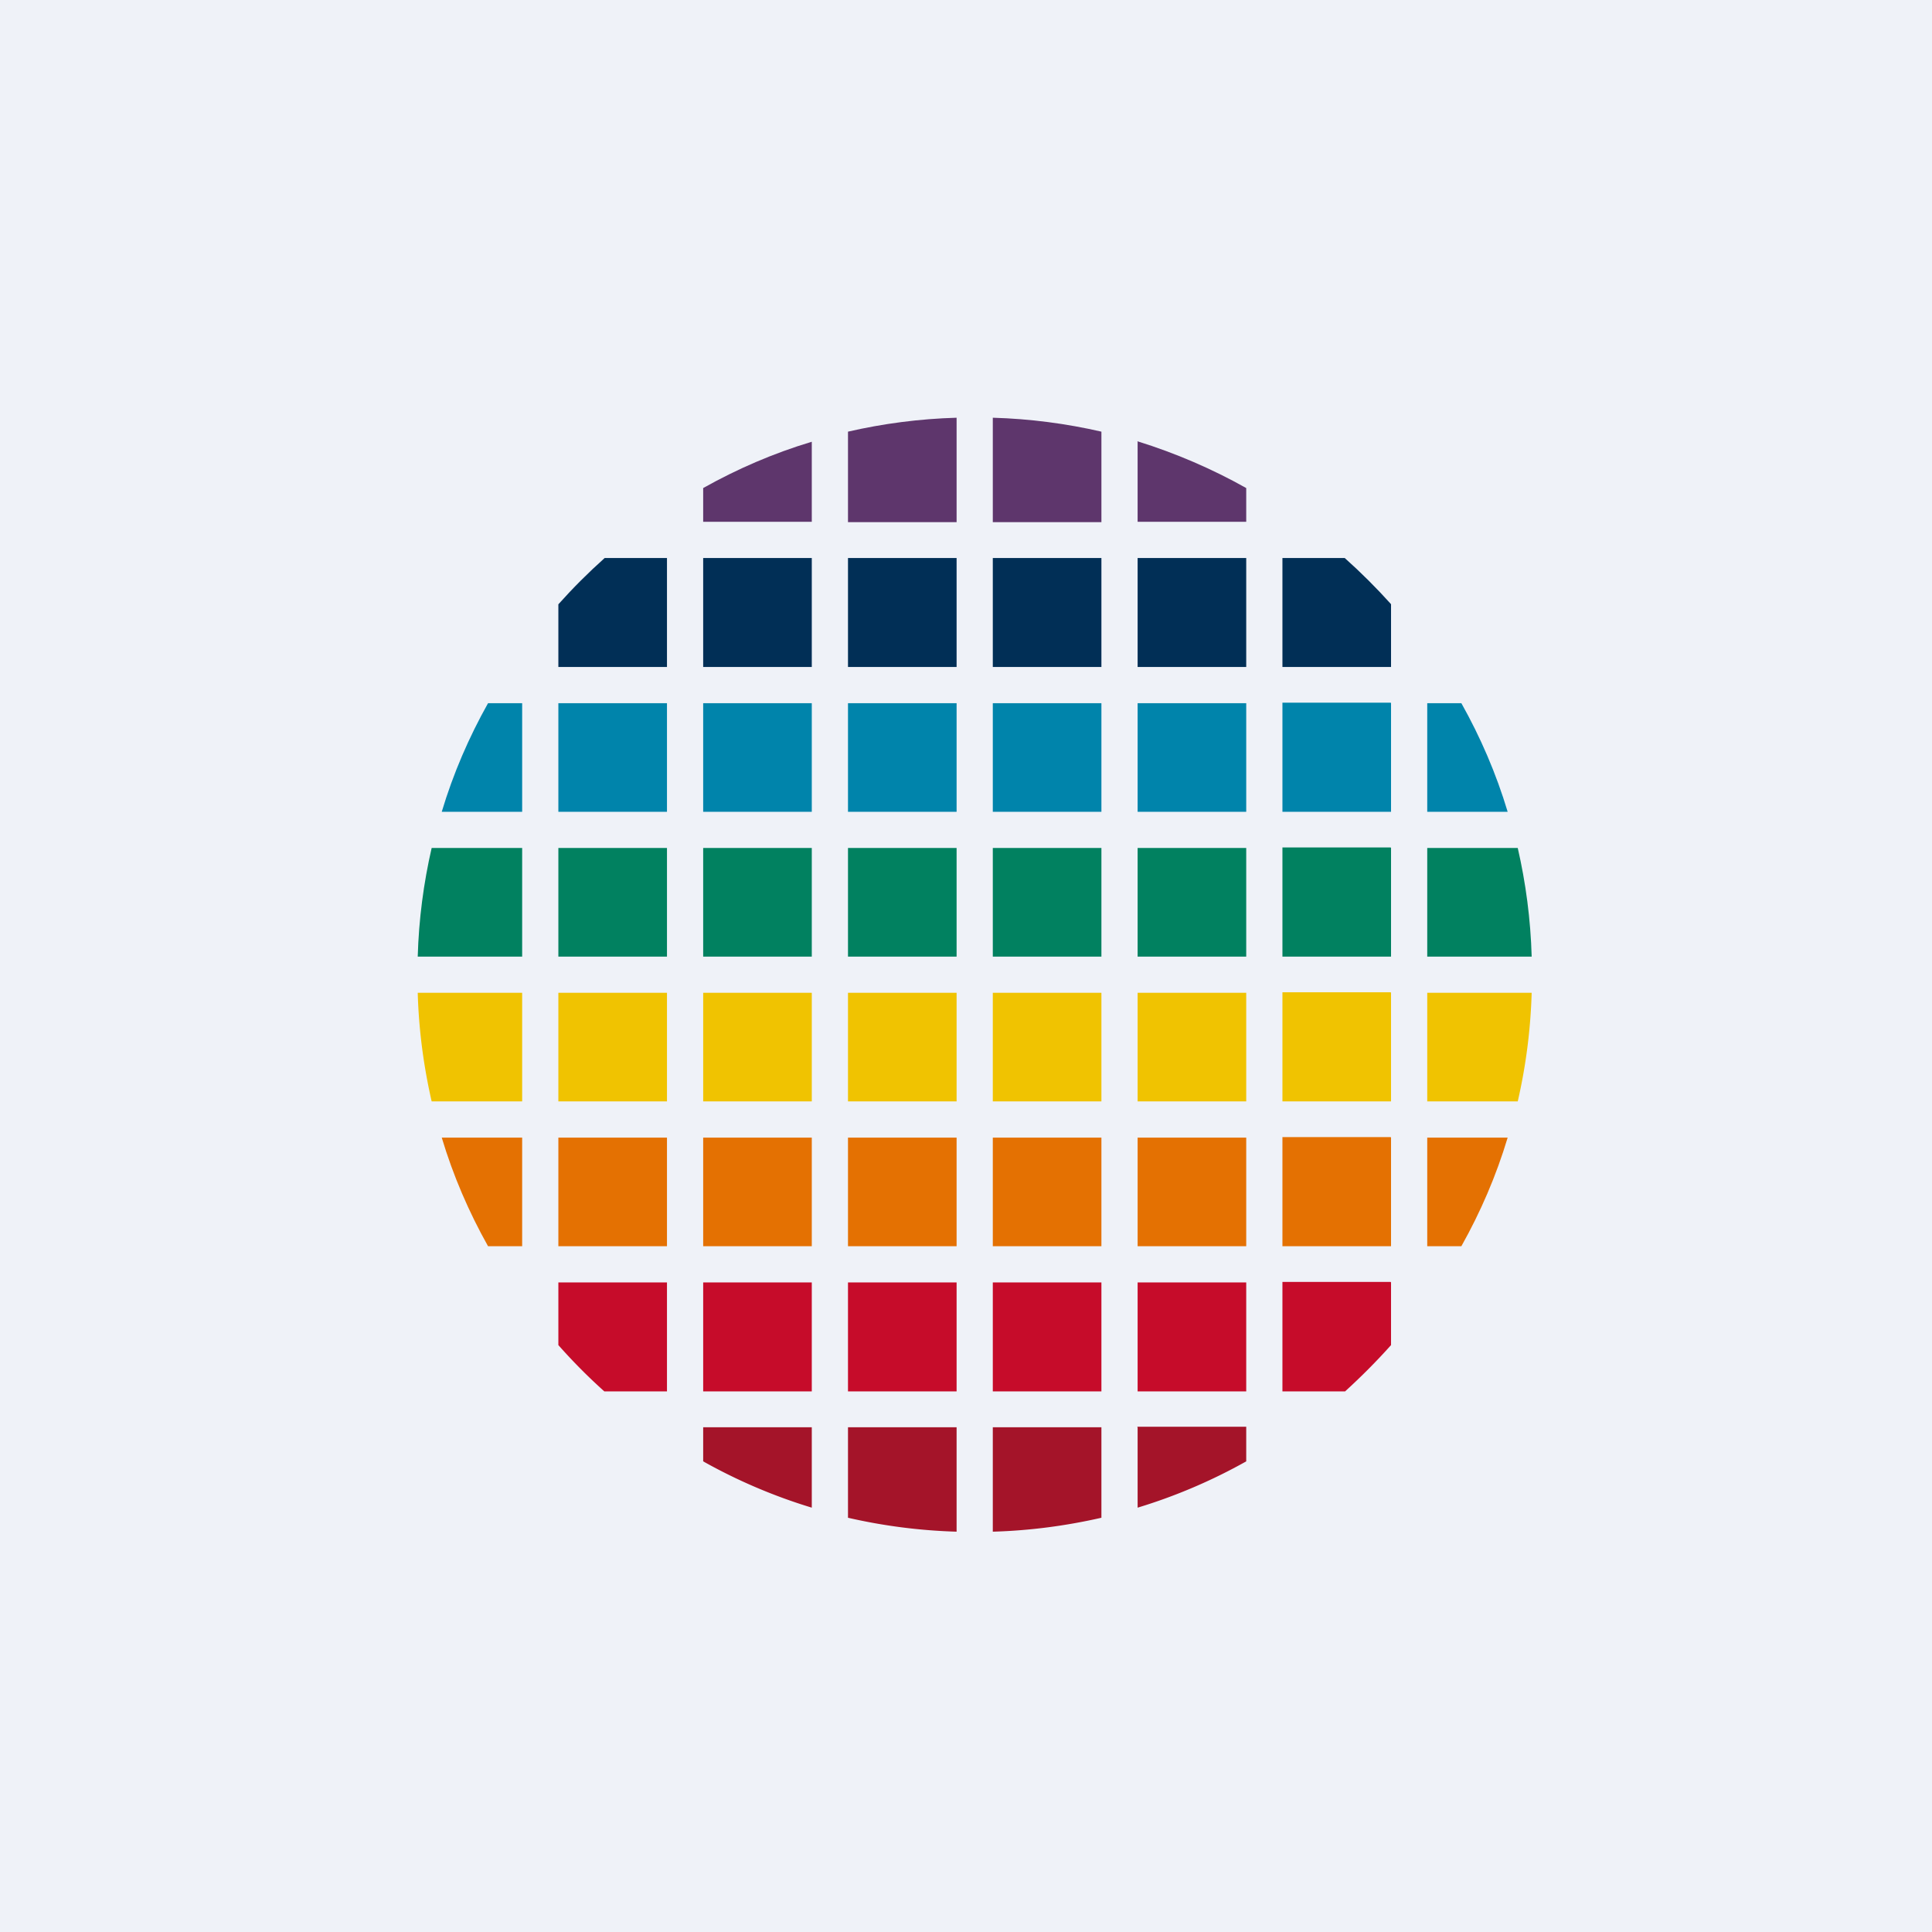
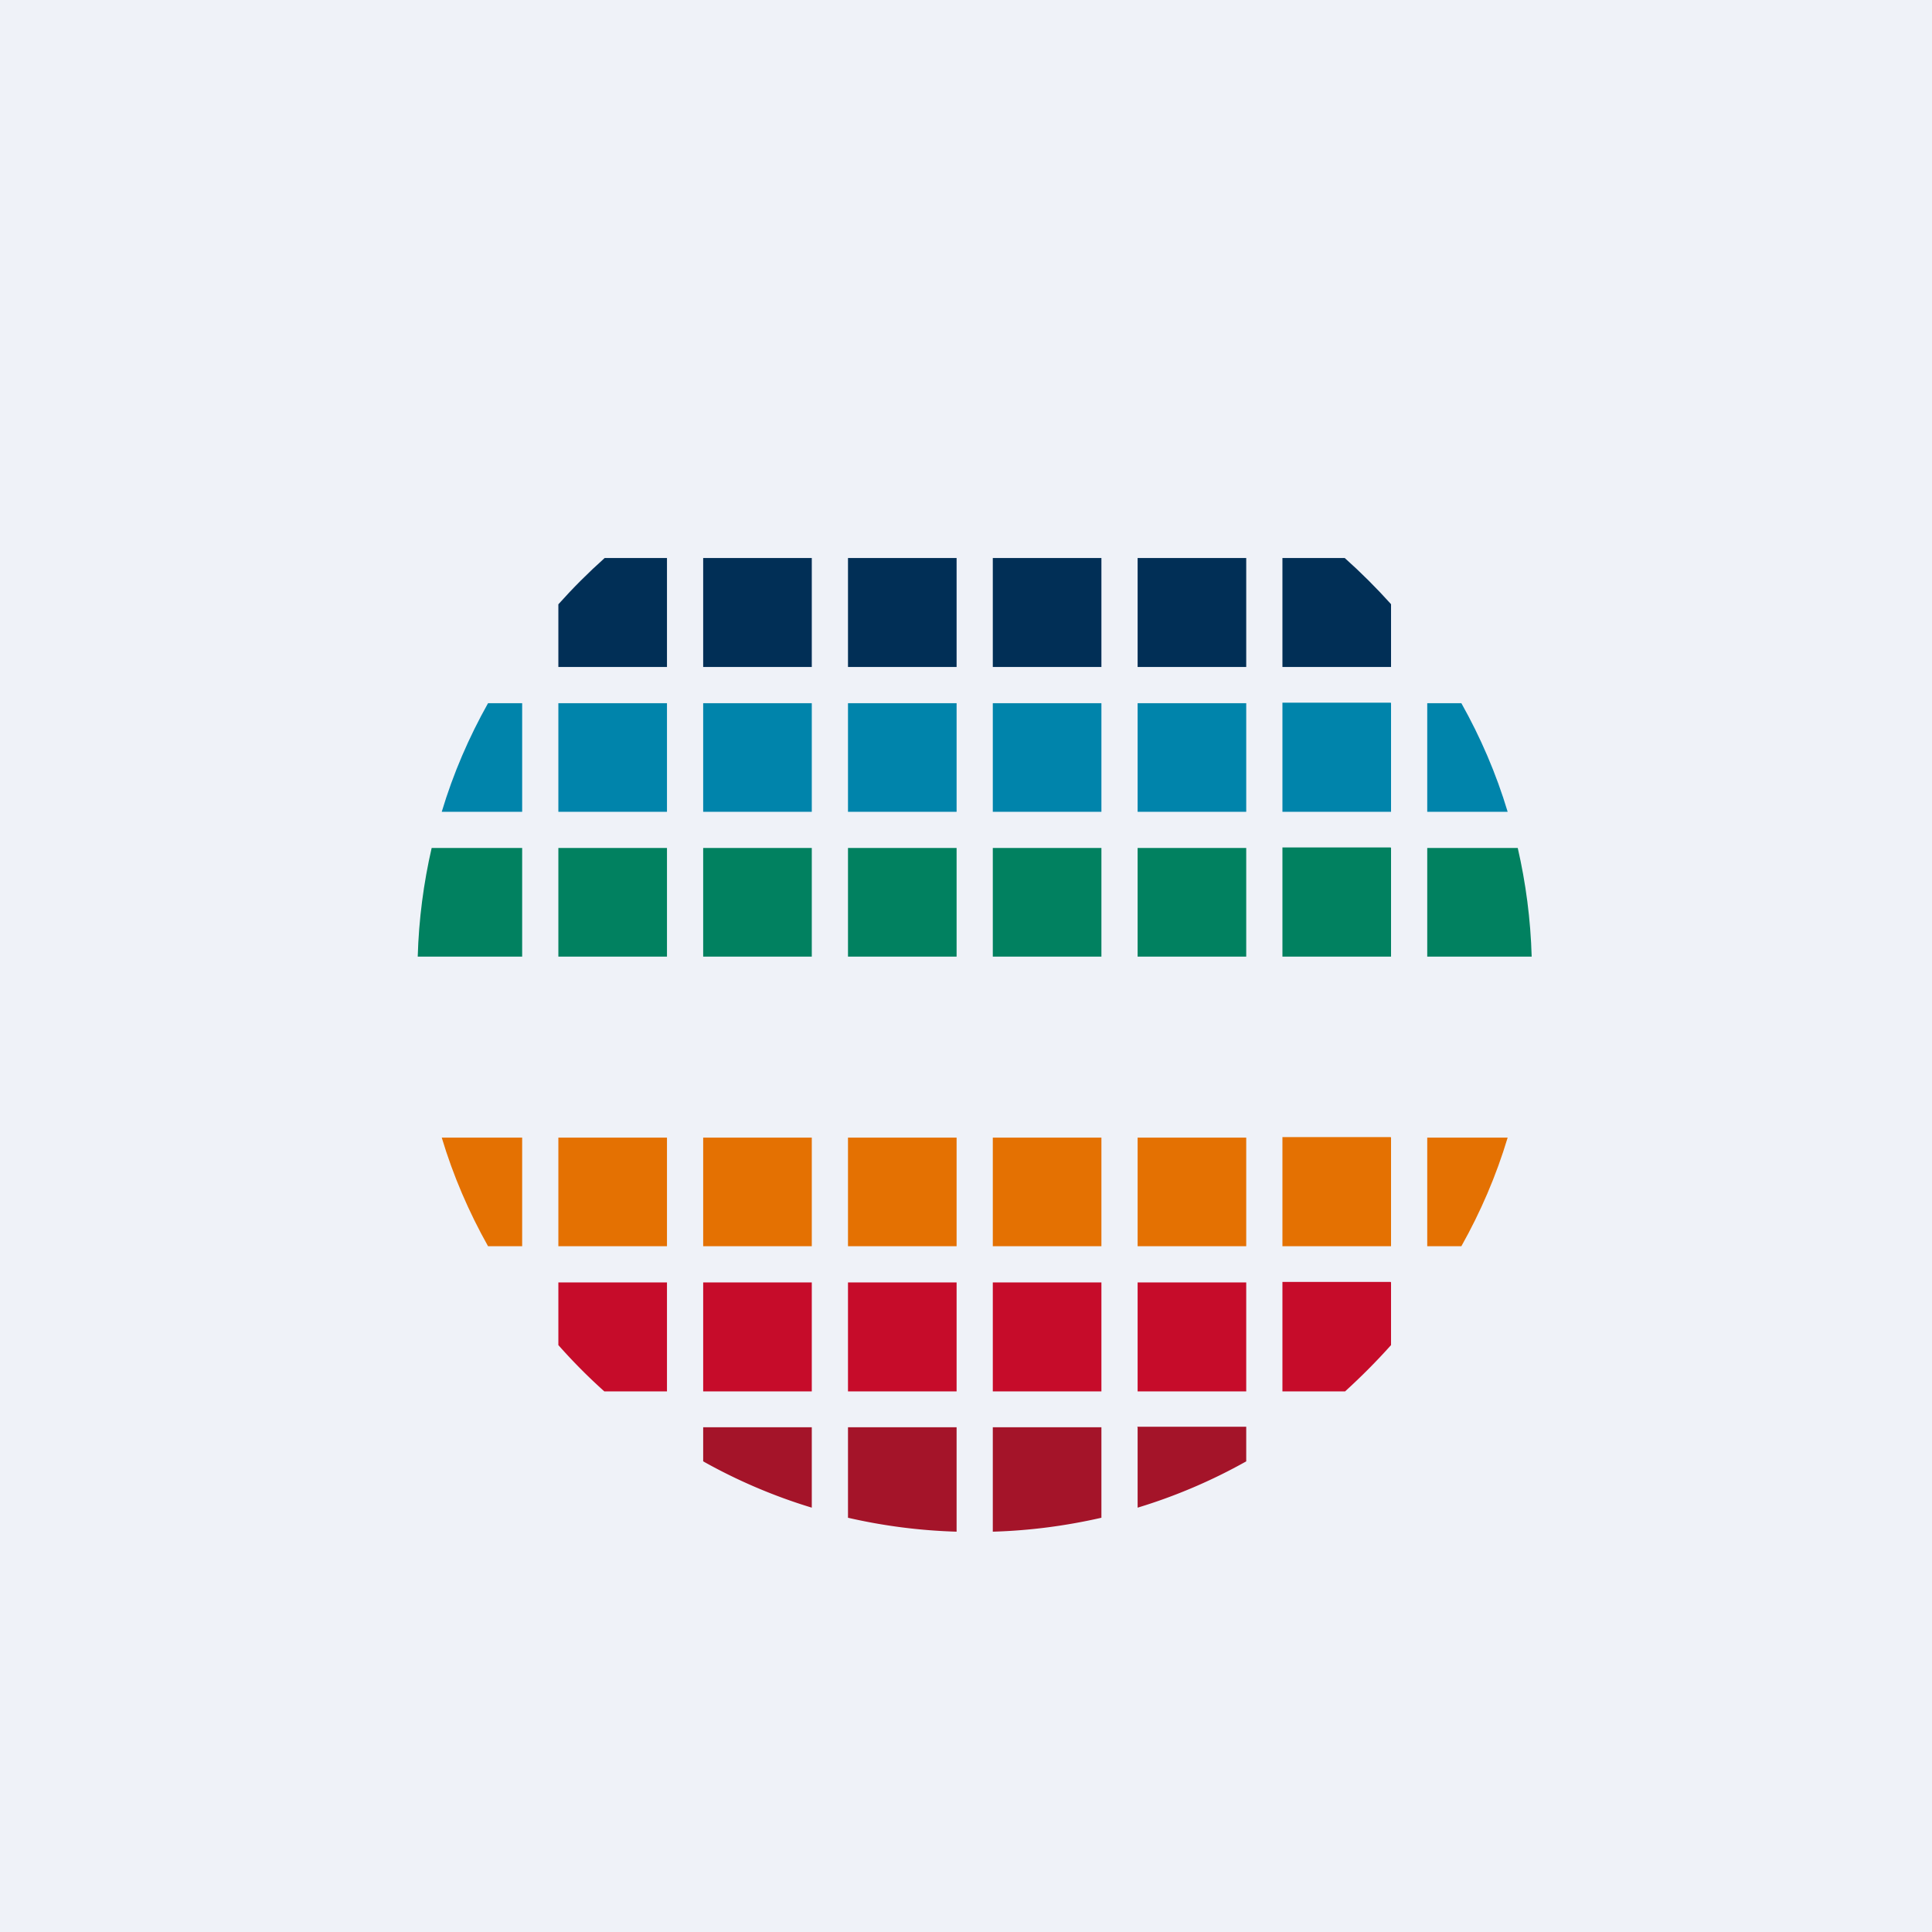
<svg xmlns="http://www.w3.org/2000/svg" viewBox="0 0 55.5 55.5">
  <path d="M 0,0 H 55.5 V 55.5 H 0 Z" fill="rgb(239, 242, 248)" />
-   <path d="M 32.67,12.675 C 33.78,13.02 34.82,13.47 35.8,14.02 V 14.99 H 32.68 V 12.69 Z M 31.64,12.4 C 30.64,12.17 29.59,12.03 28.52,12 V 15 H 31.64 V 12.4 Z M 24.36,12.4 C 25.36,12.17 26.41,12.03 27.48,12 V 15 H 24.36 V 12.4 Z M 23.32,12.69 C 22.22,13.02 21.18,13.47 20.2,14.02 V 14.99 H 23.32 V 12.69 Z" fill="rgb(94, 54, 108)" />
  <path d="M 32.67,40.985 H 35.8 V 41.98 C 34.82,42.53 33.77,42.98 32.68,43.31 V 41.01 Z M 31.64,41 H 28.52 V 44 C 29.59,43.97 30.63,43.83 31.64,43.6 V 41 Z M 24.36,41 H 27.48 V 44 A 16.02,16.02 0 0,1 24.36,43.6 V 41 Z M 23.32,41 H 20.2 V 41.98 C 21.18,42.53 22.23,42.98 23.32,43.31 V 41.01 Z" fill="rgb(164, 20, 41)" />
  <path d="M 39.95,36.825 H 36.84 V 39.97 H 38.64 C 39.1,39.55 39.54,39.11 39.96,38.64 V 36.84 Z M 32.68,36.84 H 35.8 V 39.97 H 32.68 V 36.84 Z M 31.64,36.84 H 28.52 V 39.97 H 31.64 V 36.84 Z M 24.36,36.84 H 27.48 V 39.97 H 24.36 V 36.84 Z M 23.32,36.84 H 20.2 V 39.97 H 23.32 V 36.84 Z M 16.04,36.84 H 19.16 V 39.97 H 17.36 A 16.1,16.1 0 0,1 16.04,38.64 V 36.84 Z" fill="rgb(198, 12, 42)" />
  <path d="M 39.95,32.665 H 36.84 V 35.8 H 39.96 V 32.68 Z M 41,35.8 V 32.68 H 43.31 C 42.98,33.78 42.53,34.82 41.98,35.8 H 41 Z M 32.68,32.68 H 35.8 V 35.8 H 32.68 V 32.68 Z M 31.64,32.68 H 28.52 V 35.8 H 31.64 V 32.68 Z M 24.36,32.68 H 27.48 V 35.8 H 24.36 V 32.68 Z M 23.32,32.68 H 20.2 V 35.8 H 23.32 V 32.68 Z M 16.04,32.68 H 19.16 V 35.8 H 16.04 V 32.68 Z M 15,32.68 H 12.69 C 13.02,33.78 13.47,34.82 14.02,35.8 H 15 V 32.68 Z" fill="rgb(228, 113, 2)" />
-   <path d="M 39.95,28.505 H 36.84 V 31.64 H 39.96 V 28.52 Z M 41,31.64 V 28.52 H 44 A 16.02,16.02 0 0,1 43.6,31.64 H 41 Z M 32.68,28.52 H 35.8 V 31.64 H 32.68 V 28.52 Z M 31.64,28.52 H 28.52 V 31.64 H 31.64 V 28.52 Z M 24.36,28.52 H 27.48 V 31.64 H 24.36 V 28.52 Z M 23.32,28.52 H 20.2 V 31.64 H 23.32 V 28.52 Z M 16.04,28.52 H 19.16 V 31.64 H 16.04 V 28.52 Z M 15,28.52 H 12 C 12.03,29.59 12.17,30.63 12.4,31.64 H 15 V 28.52 Z" fill="rgb(240, 195, 1)" />
  <path d="M 39.95,24.345 H 36.84 V 27.48 H 39.96 V 24.36 Z M 41,27.48 V 24.36 H 43.6 C 43.83,25.36 43.97,26.41 44,27.48 H 41 Z M 32.68,24.36 H 35.8 V 27.48 H 32.68 V 24.36 Z M 31.64,24.36 H 28.52 V 27.48 H 31.64 V 24.36 Z M 24.36,24.36 H 27.48 V 27.48 H 24.36 V 24.36 Z M 23.32,24.36 H 20.2 V 27.48 H 23.32 V 24.36 Z M 16.04,24.36 H 19.16 V 27.48 H 16.04 V 24.36 Z M 15,24.36 H 12.4 C 12.17,25.36 12.03,26.41 12,27.48 H 15 V 24.36 Z" fill="rgb(1, 129, 96)" />
  <path d="M 39.95,20.185 H 36.84 V 23.32 H 39.96 V 20.2 Z M 41,23.32 V 20.2 H 41.98 C 42.53,21.18 42.98,22.22 43.31,23.32 H 41 Z M 32.68,20.2 H 35.8 V 23.32 H 32.68 V 20.2 Z M 31.64,20.2 H 28.52 V 23.32 H 31.64 V 20.2 Z M 24.36,20.2 H 27.48 V 23.32 H 24.36 V 20.2 Z M 23.32,20.2 H 20.2 V 23.32 H 23.32 V 20.2 Z M 16.04,20.2 H 19.16 V 23.32 H 16.04 V 20.2 Z M 15,20.2 H 14.02 C 13.47,21.18 13.02,22.22 12.69,23.32 H 15 V 20.2 Z" fill="rgb(0, 132, 171)" />
  <path d="M 39.95,17.345 C 39.54,16.89 39.1,16.45 38.63,16.03 H 36.84 V 19.16 H 39.96 V 17.36 Z M 32.68,16.03 H 35.8 V 19.16 H 32.68 V 16.03 Z M 31.64,16.03 H 28.52 V 19.16 H 31.64 V 16.03 Z M 24.36,16.03 H 27.48 V 19.16 H 24.36 V 16.03 Z M 23.32,16.03 H 20.2 V 19.16 H 23.32 V 16.03 Z M 17.37,16.03 H 19.16 V 19.16 H 16.04 V 17.36 C 16.46,16.89 16.9,16.45 17.37,16.03 Z" fill="rgb(1, 47, 86)" />
</svg>